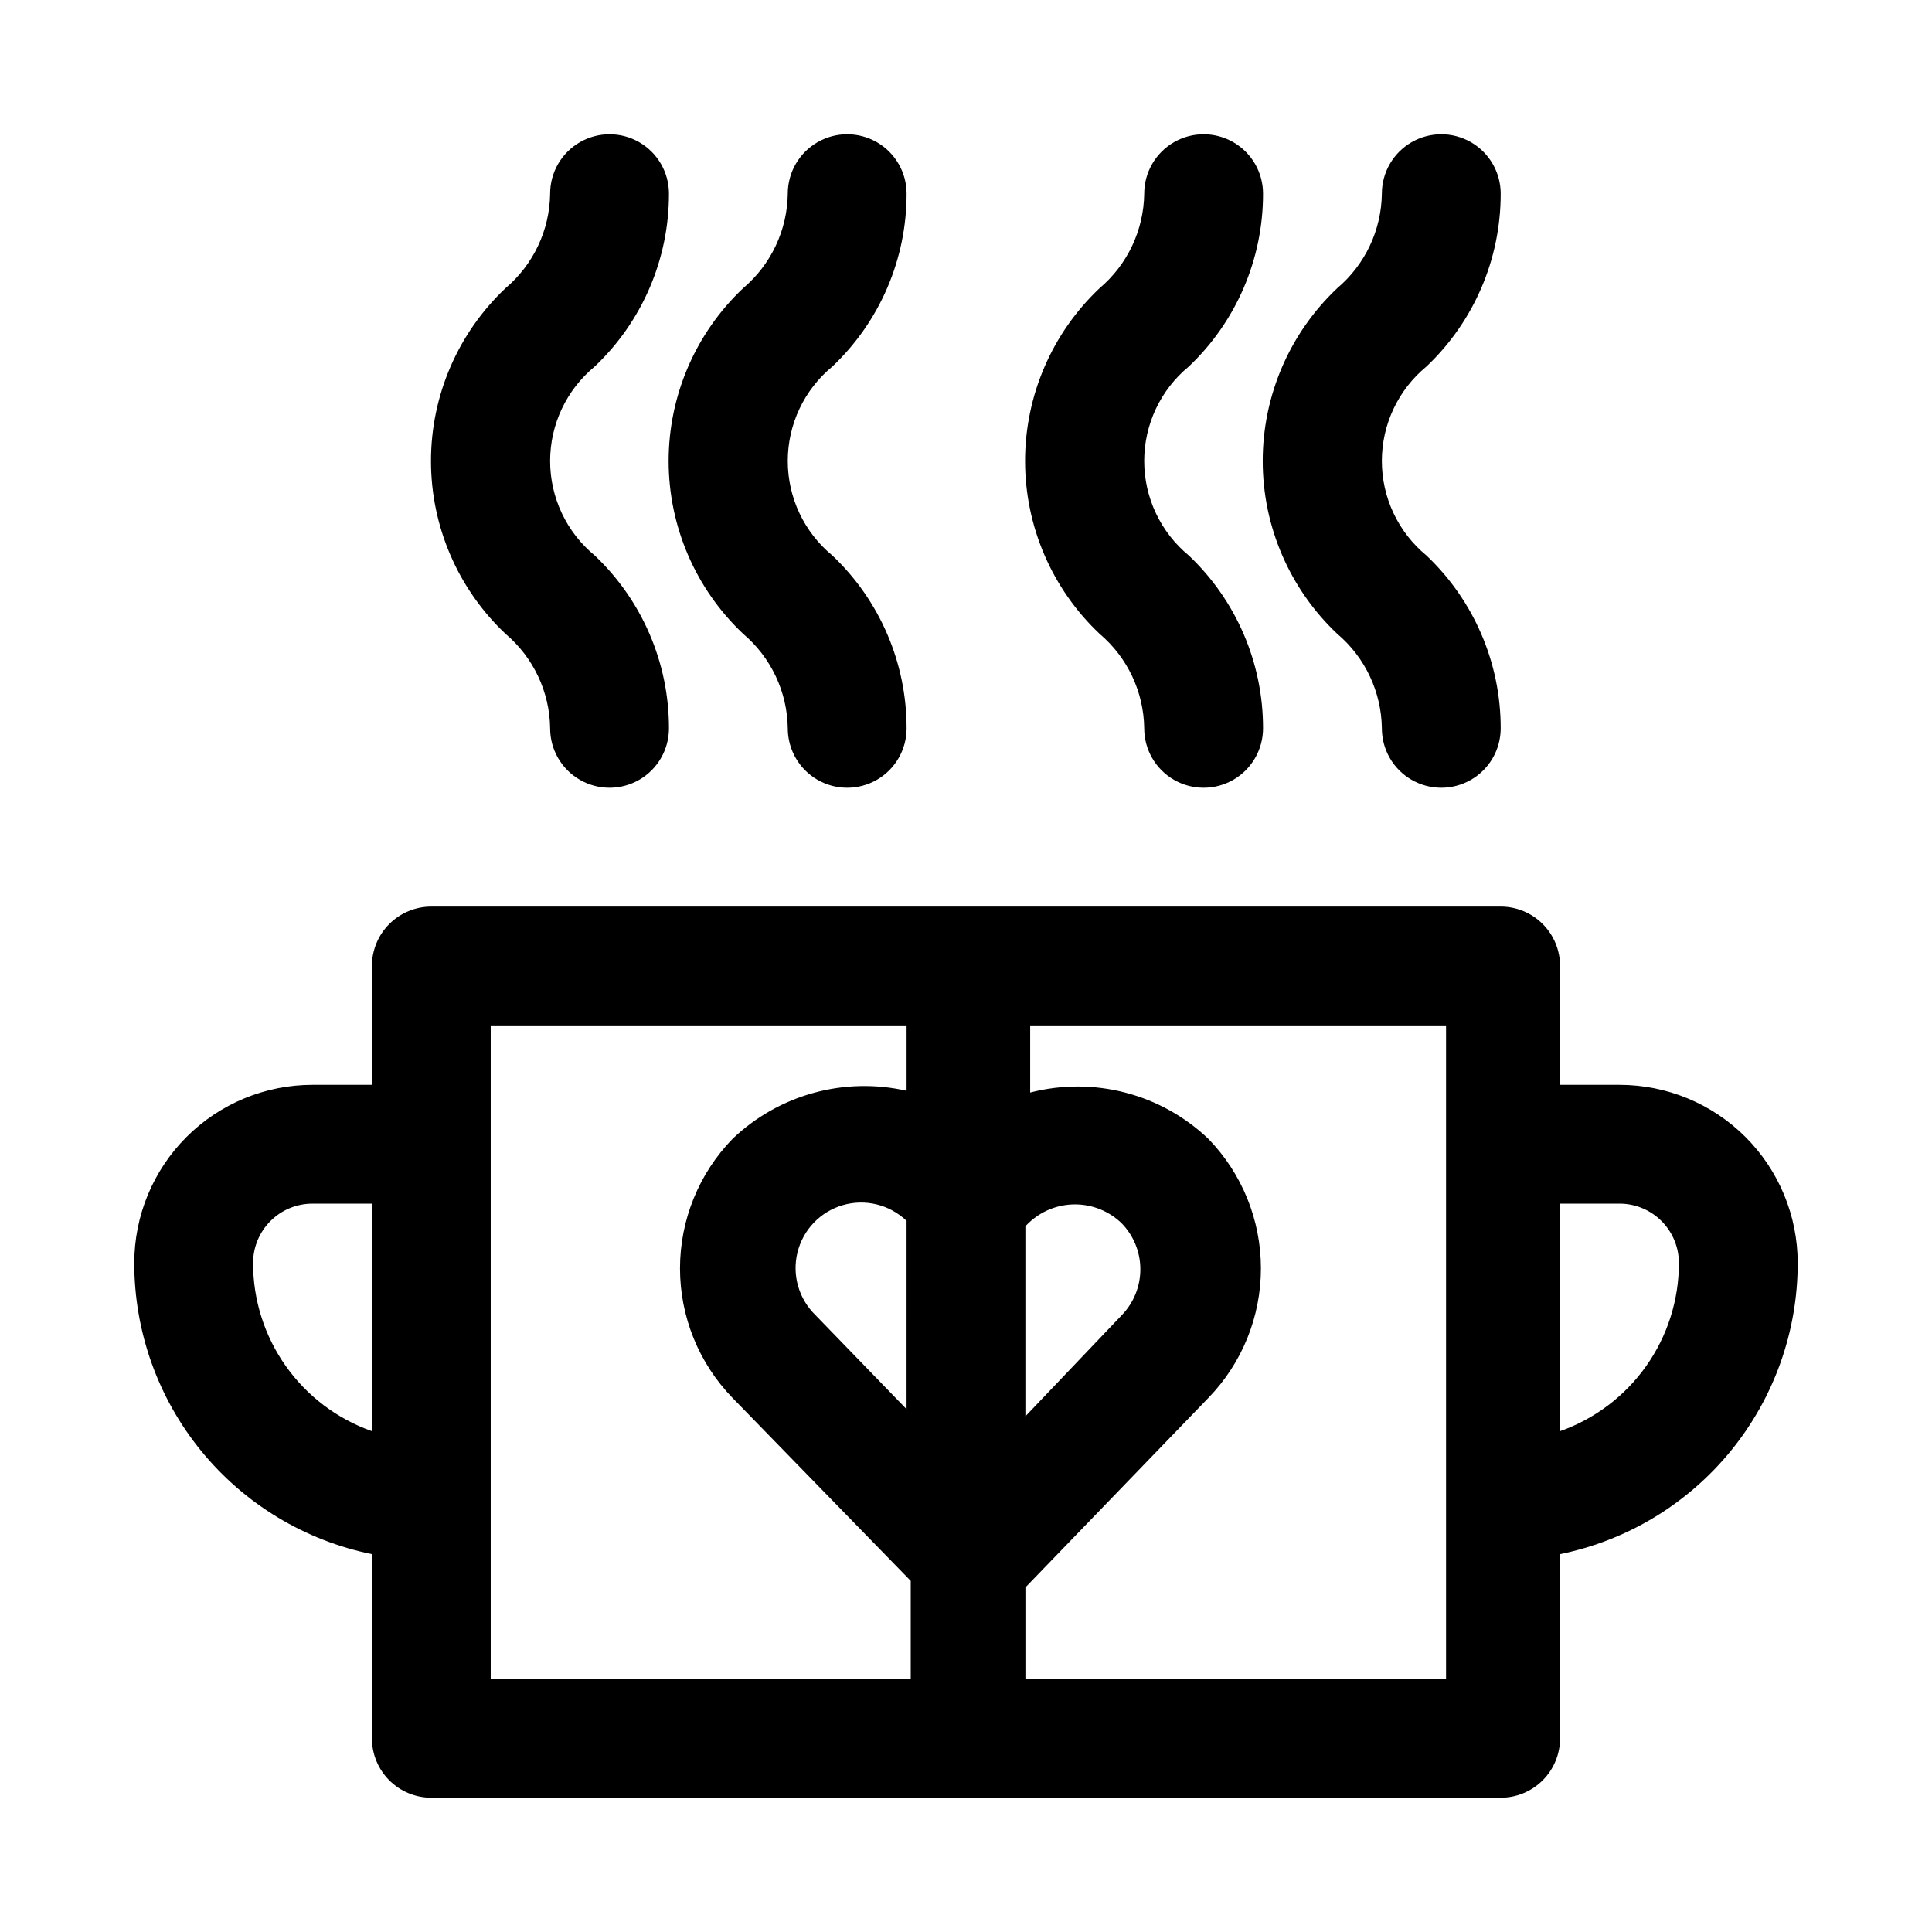
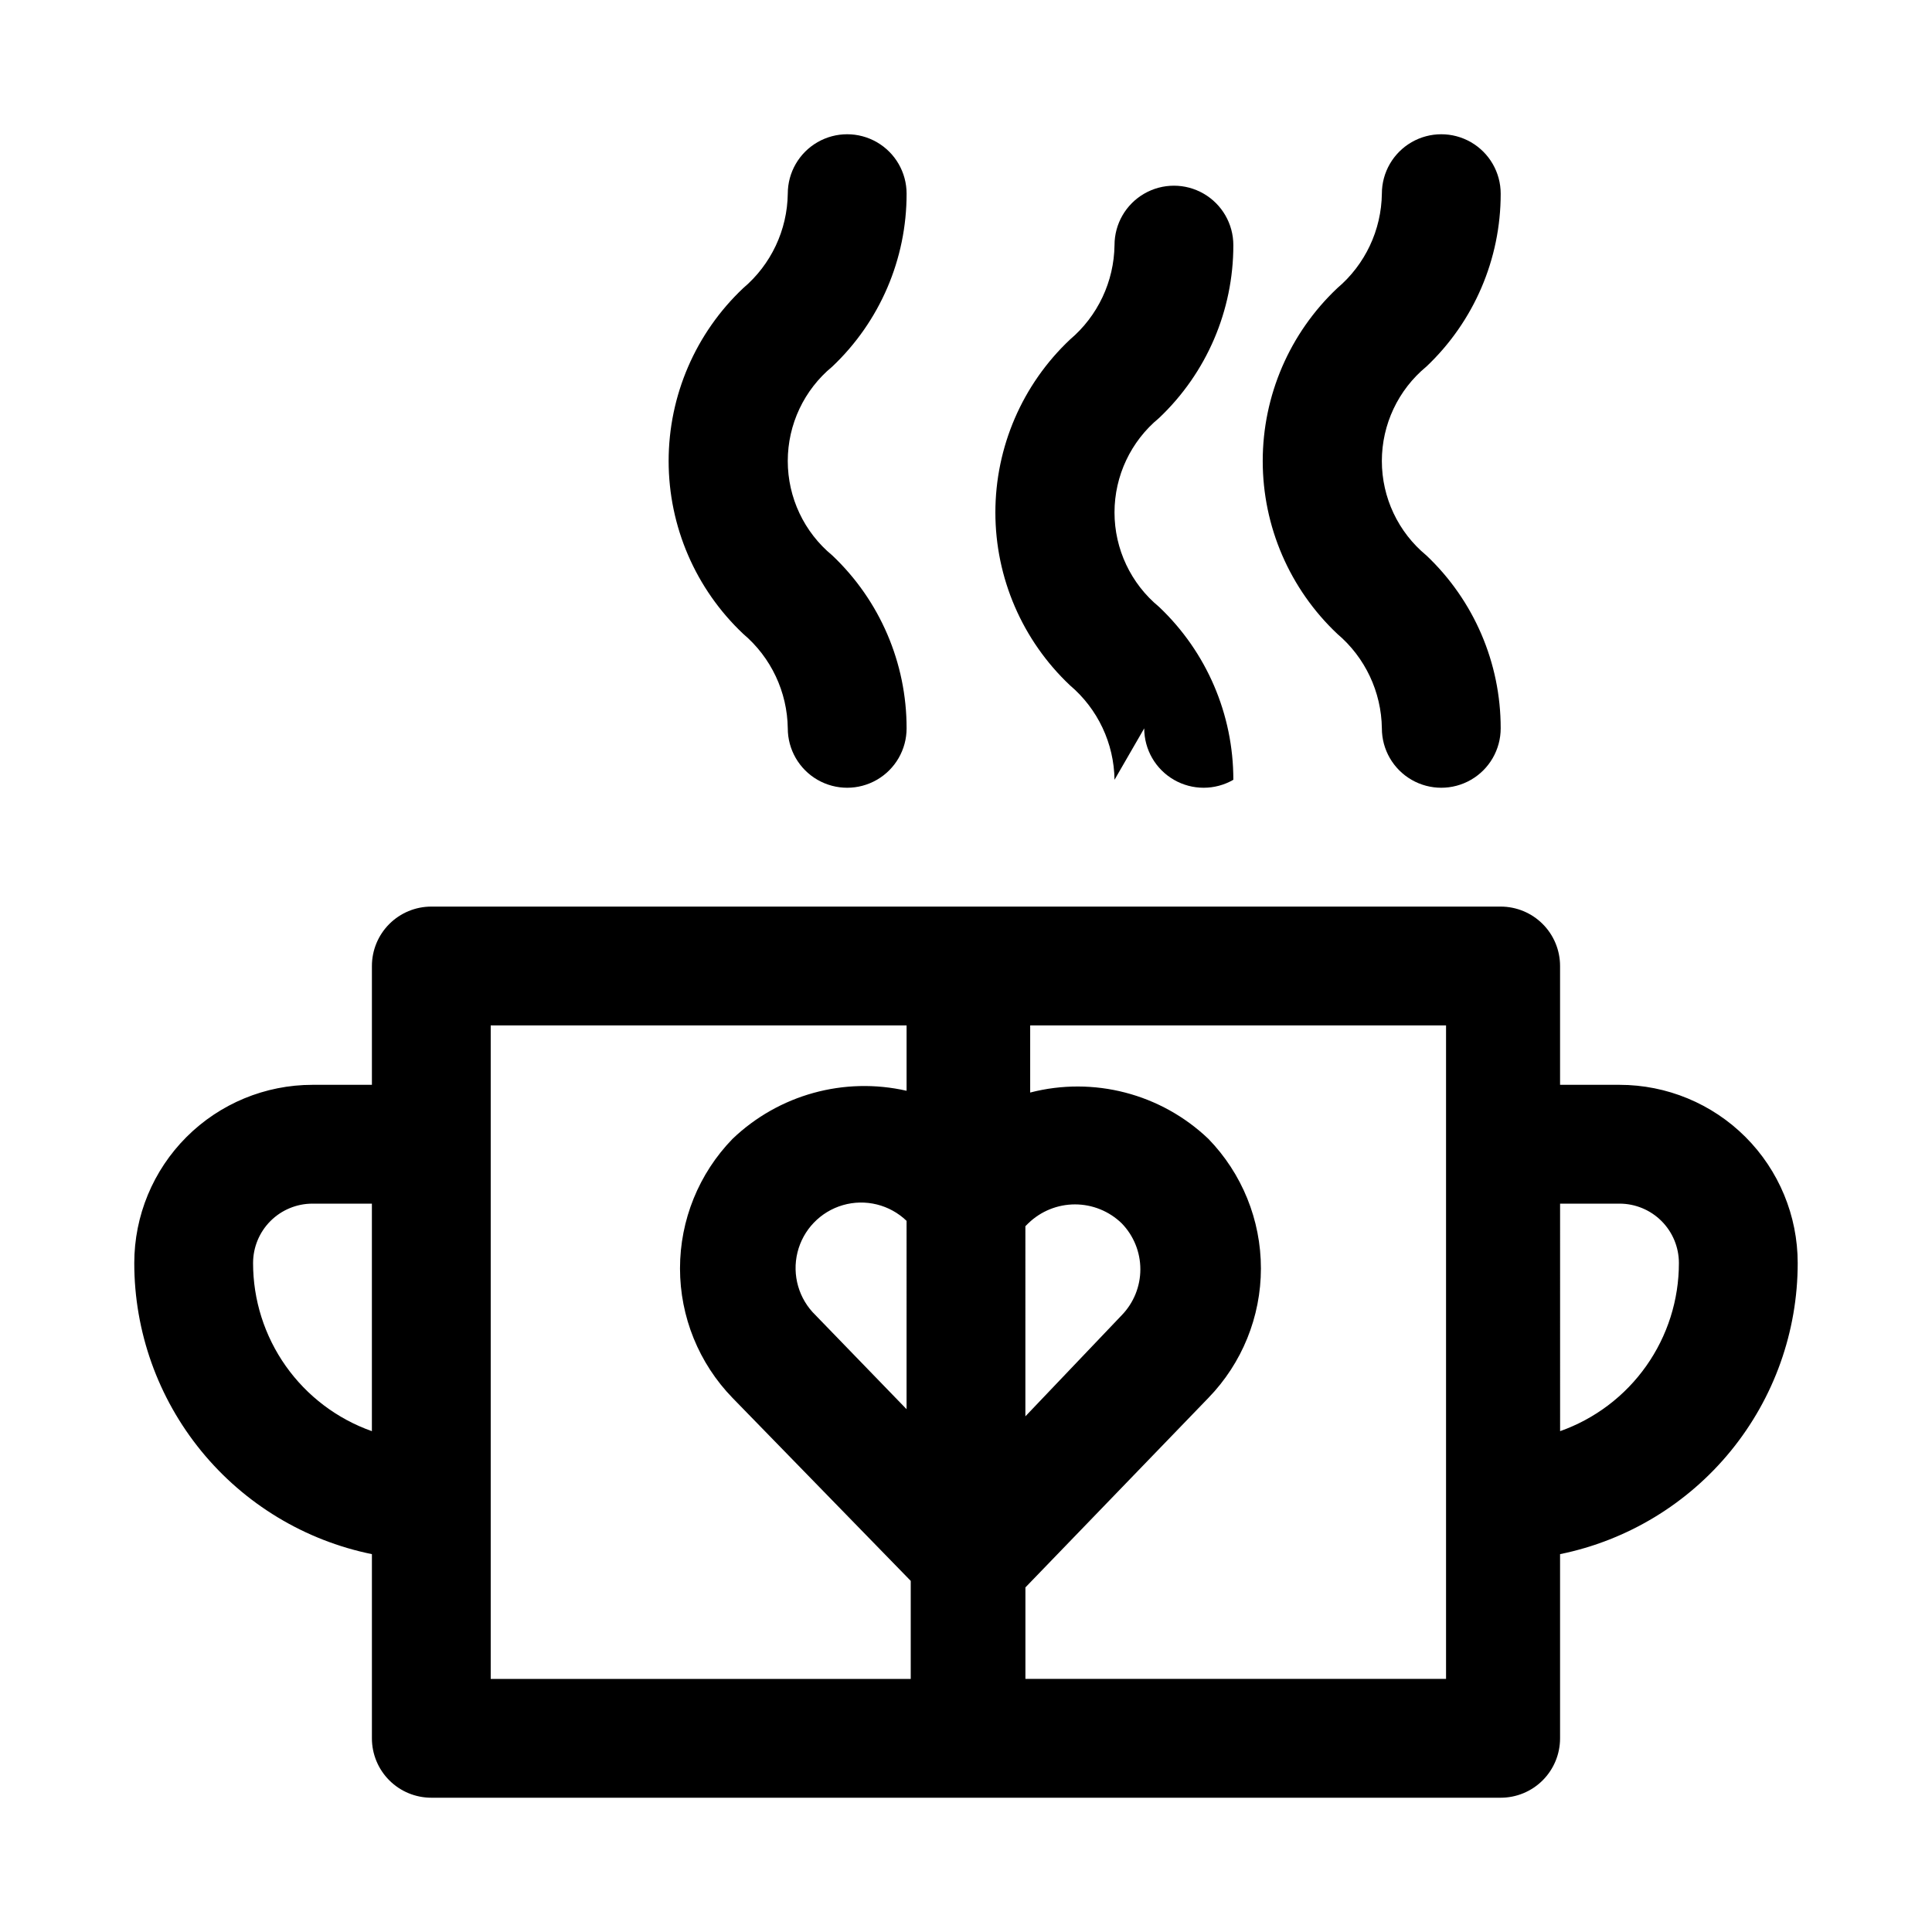
<svg xmlns="http://www.w3.org/2000/svg" fill="#000000" width="800px" height="800px" version="1.1" viewBox="144 144 512 512">
  <g>
    <path d="m620.41 478.72c0-12.527-4.977-24.539-13.832-33.398-8.859-8.859-20.871-13.832-33.398-13.832h-15.746v-31.488c0-4.176-1.656-8.18-4.609-11.133-2.953-2.953-6.957-4.613-11.133-4.613h-283.39c-4.176 0-8.18 1.66-11.133 4.613-2.953 2.953-4.609 6.957-4.609 11.133v31.488h-15.746c-12.523 0-24.539 4.973-33.398 13.832-8.855 8.859-13.832 20.871-13.832 33.398-0.004 18.148 6.262 35.738 17.738 49.797 11.477 14.059 27.457 23.719 45.238 27.348v48.809c0 4.176 1.656 8.18 4.609 11.133 2.953 2.953 6.957 4.609 11.133 4.609h283.39c4.176 0 8.18-1.656 11.133-4.609 2.953-2.953 4.609-6.957 4.609-11.133v-48.809c17.781-3.629 33.762-13.289 45.238-27.348 11.477-14.059 17.742-31.648 17.738-49.797zm-236.16 38.73-24.09-24.875h0.004c-4.473-4.305-6.309-10.664-4.82-16.691 1.492-6.023 6.082-10.793 12.047-12.516 5.961-1.719 12.387-0.129 16.859 4.172zm31.488-48.492 0.789-0.789v0.004c3.316-3.203 7.746-4.996 12.359-4.996 4.609 0 9.039 1.793 12.355 4.996 3.184 3.262 4.965 7.641 4.965 12.199s-1.781 8.938-4.965 12.203l-25.504 26.766zm-204.67 9.762c0-4.176 1.66-8.18 4.609-11.133 2.953-2.953 6.957-4.609 11.133-4.609h15.746v60.301-0.004c-9.215-3.258-17.188-9.289-22.828-17.27-5.641-7.981-8.664-17.512-8.66-27.285zm62.977 62.977v-125.95h110.21v17.32c-16.543-3.762-33.867 1.027-46.129 12.75-8.926 9.195-13.918 21.508-13.918 34.324 0 12.812 4.992 25.125 13.918 34.32l47.23 48.492v25.977h-111.31zm251.91 47.23h-110.21v-24.246l48.492-50.223c8.926-9.195 13.918-21.508 13.918-34.32 0-12.816-4.992-25.129-13.918-34.324-12.562-11.98-30.426-16.625-47.23-12.277v-17.793h110.21v173.18zm31.488-65.652-0.004-60.297h15.746c4.176 0 8.18 1.656 11.133 4.609 2.953 2.953 4.609 6.957 4.609 11.133 0.008 9.773-3.019 19.305-8.66 27.285-5.637 7.981-13.613 14.012-22.828 17.27z" />
    <path d="m510.21 337.02c0 5.625 3 10.82 7.871 13.633s10.875 2.812 15.746 0c4.871-2.812 7.871-8.008 7.871-13.633 0.023-17.328-7.098-33.902-19.68-45.816-7.481-6.16-11.812-15.344-11.812-25.031 0-9.691 4.332-18.875 11.812-25.035 12.582-11.914 19.703-28.484 19.68-45.816 0-5.625-3-10.82-7.871-13.633-4.871-2.812-10.875-2.812-15.746 0s-7.871 8.008-7.871 13.633c-0.129 9.66-4.434 18.793-11.809 25.035-12.617 11.898-19.766 28.473-19.766 45.816 0 17.34 7.148 33.914 19.766 45.812 7.375 6.242 11.68 15.375 11.809 25.035z" />
-     <path d="m447.23 337.02c0 5.625 3 10.82 7.871 13.633 4.871 2.812 10.875 2.812 15.746 0s7.871-8.008 7.871-13.633c0.023-17.328-7.098-33.902-19.68-45.816-7.481-6.16-11.812-15.344-11.812-25.031 0-9.691 4.332-18.875 11.812-25.035 12.582-11.914 19.703-28.484 19.68-45.816 0-5.625-3-10.82-7.871-13.633s-10.875-2.812-15.746 0c-4.871 2.812-7.871 8.008-7.871 13.633-0.129 9.66-4.434 18.793-11.809 25.035-12.617 11.898-19.766 28.473-19.766 45.816 0 17.34 7.148 33.914 19.766 45.812 7.375 6.242 11.68 15.375 11.809 25.035z" />
+     <path d="m447.23 337.02c0 5.625 3 10.82 7.871 13.633 4.871 2.812 10.875 2.812 15.746 0c0.023-17.328-7.098-33.902-19.68-45.816-7.481-6.16-11.812-15.344-11.812-25.031 0-9.691 4.332-18.875 11.812-25.035 12.582-11.914 19.703-28.484 19.68-45.816 0-5.625-3-10.82-7.871-13.633s-10.875-2.812-15.746 0c-4.871 2.812-7.871 8.008-7.871 13.633-0.129 9.66-4.434 18.793-11.809 25.035-12.617 11.898-19.766 28.473-19.766 45.816 0 17.34 7.148 33.914 19.766 45.812 7.375 6.242 11.68 15.375 11.809 25.035z" />
    <path d="m352.77 337.02c0 5.625 3 10.82 7.871 13.633 4.871 2.812 10.875 2.812 15.746 0 4.871-2.812 7.871-8.008 7.871-13.633 0.023-17.328-7.094-33.902-19.68-45.816-7.481-6.16-11.812-15.344-11.812-25.031 0-9.691 4.332-18.875 11.812-25.035 12.586-11.914 19.703-28.484 19.68-45.816 0-5.625-3-10.82-7.871-13.633-4.871-2.812-10.875-2.812-15.746 0-4.871 2.812-7.871 8.008-7.871 13.633-0.129 9.66-4.434 18.793-11.809 25.035-12.613 11.898-19.766 28.473-19.766 45.816 0 17.34 7.152 33.914 19.766 45.812 7.375 6.242 11.68 15.375 11.809 25.035z" />
-     <path d="m289.79 337.02c0 5.625 3 10.82 7.875 13.633 4.871 2.812 10.871 2.812 15.742 0s7.871-8.008 7.871-13.633c0.023-17.328-7.094-33.902-19.68-45.816-7.477-6.16-11.812-15.344-11.812-25.031 0-9.691 4.336-18.875 11.812-25.035 12.586-11.914 19.703-28.484 19.68-45.816 0-5.625-3-10.82-7.871-13.633s-10.871-2.812-15.742 0c-4.875 2.812-7.875 8.008-7.875 13.633-0.125 9.66-4.434 18.793-11.809 25.035-12.613 11.898-19.766 28.473-19.766 45.816 0 17.34 7.152 33.914 19.766 45.812 7.375 6.242 11.684 15.375 11.809 25.035z" />
  </g>
</svg>